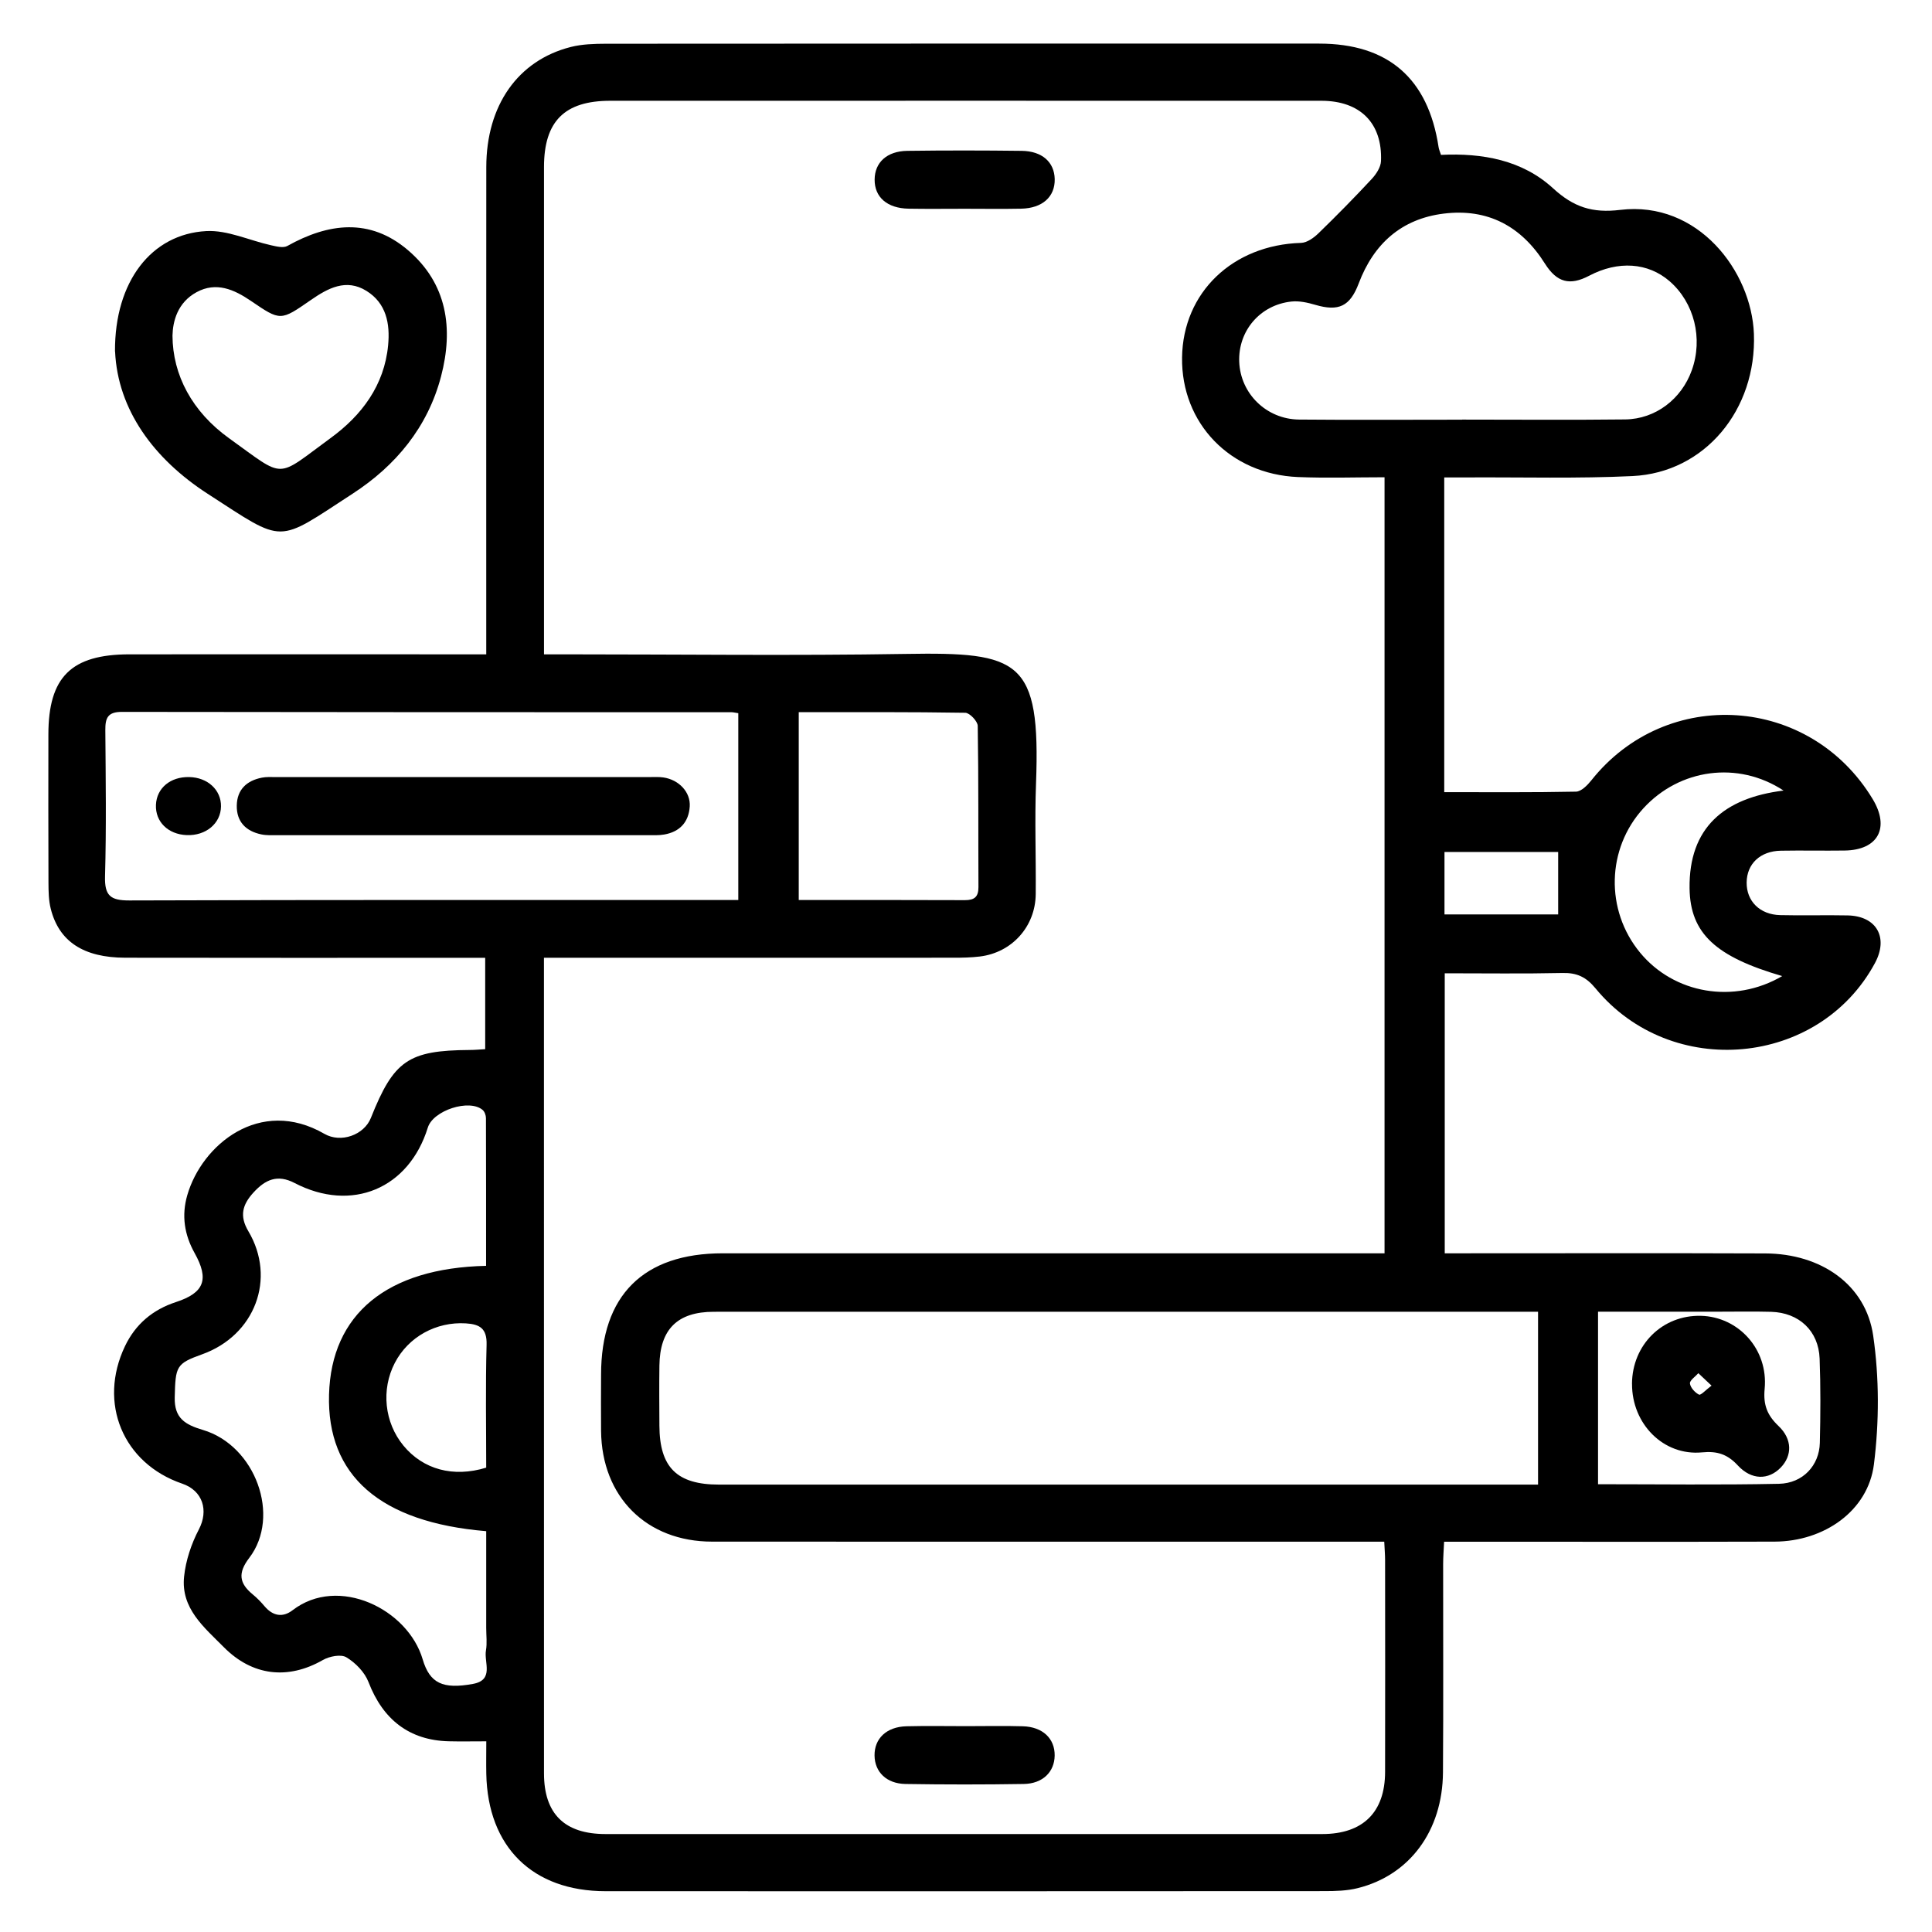
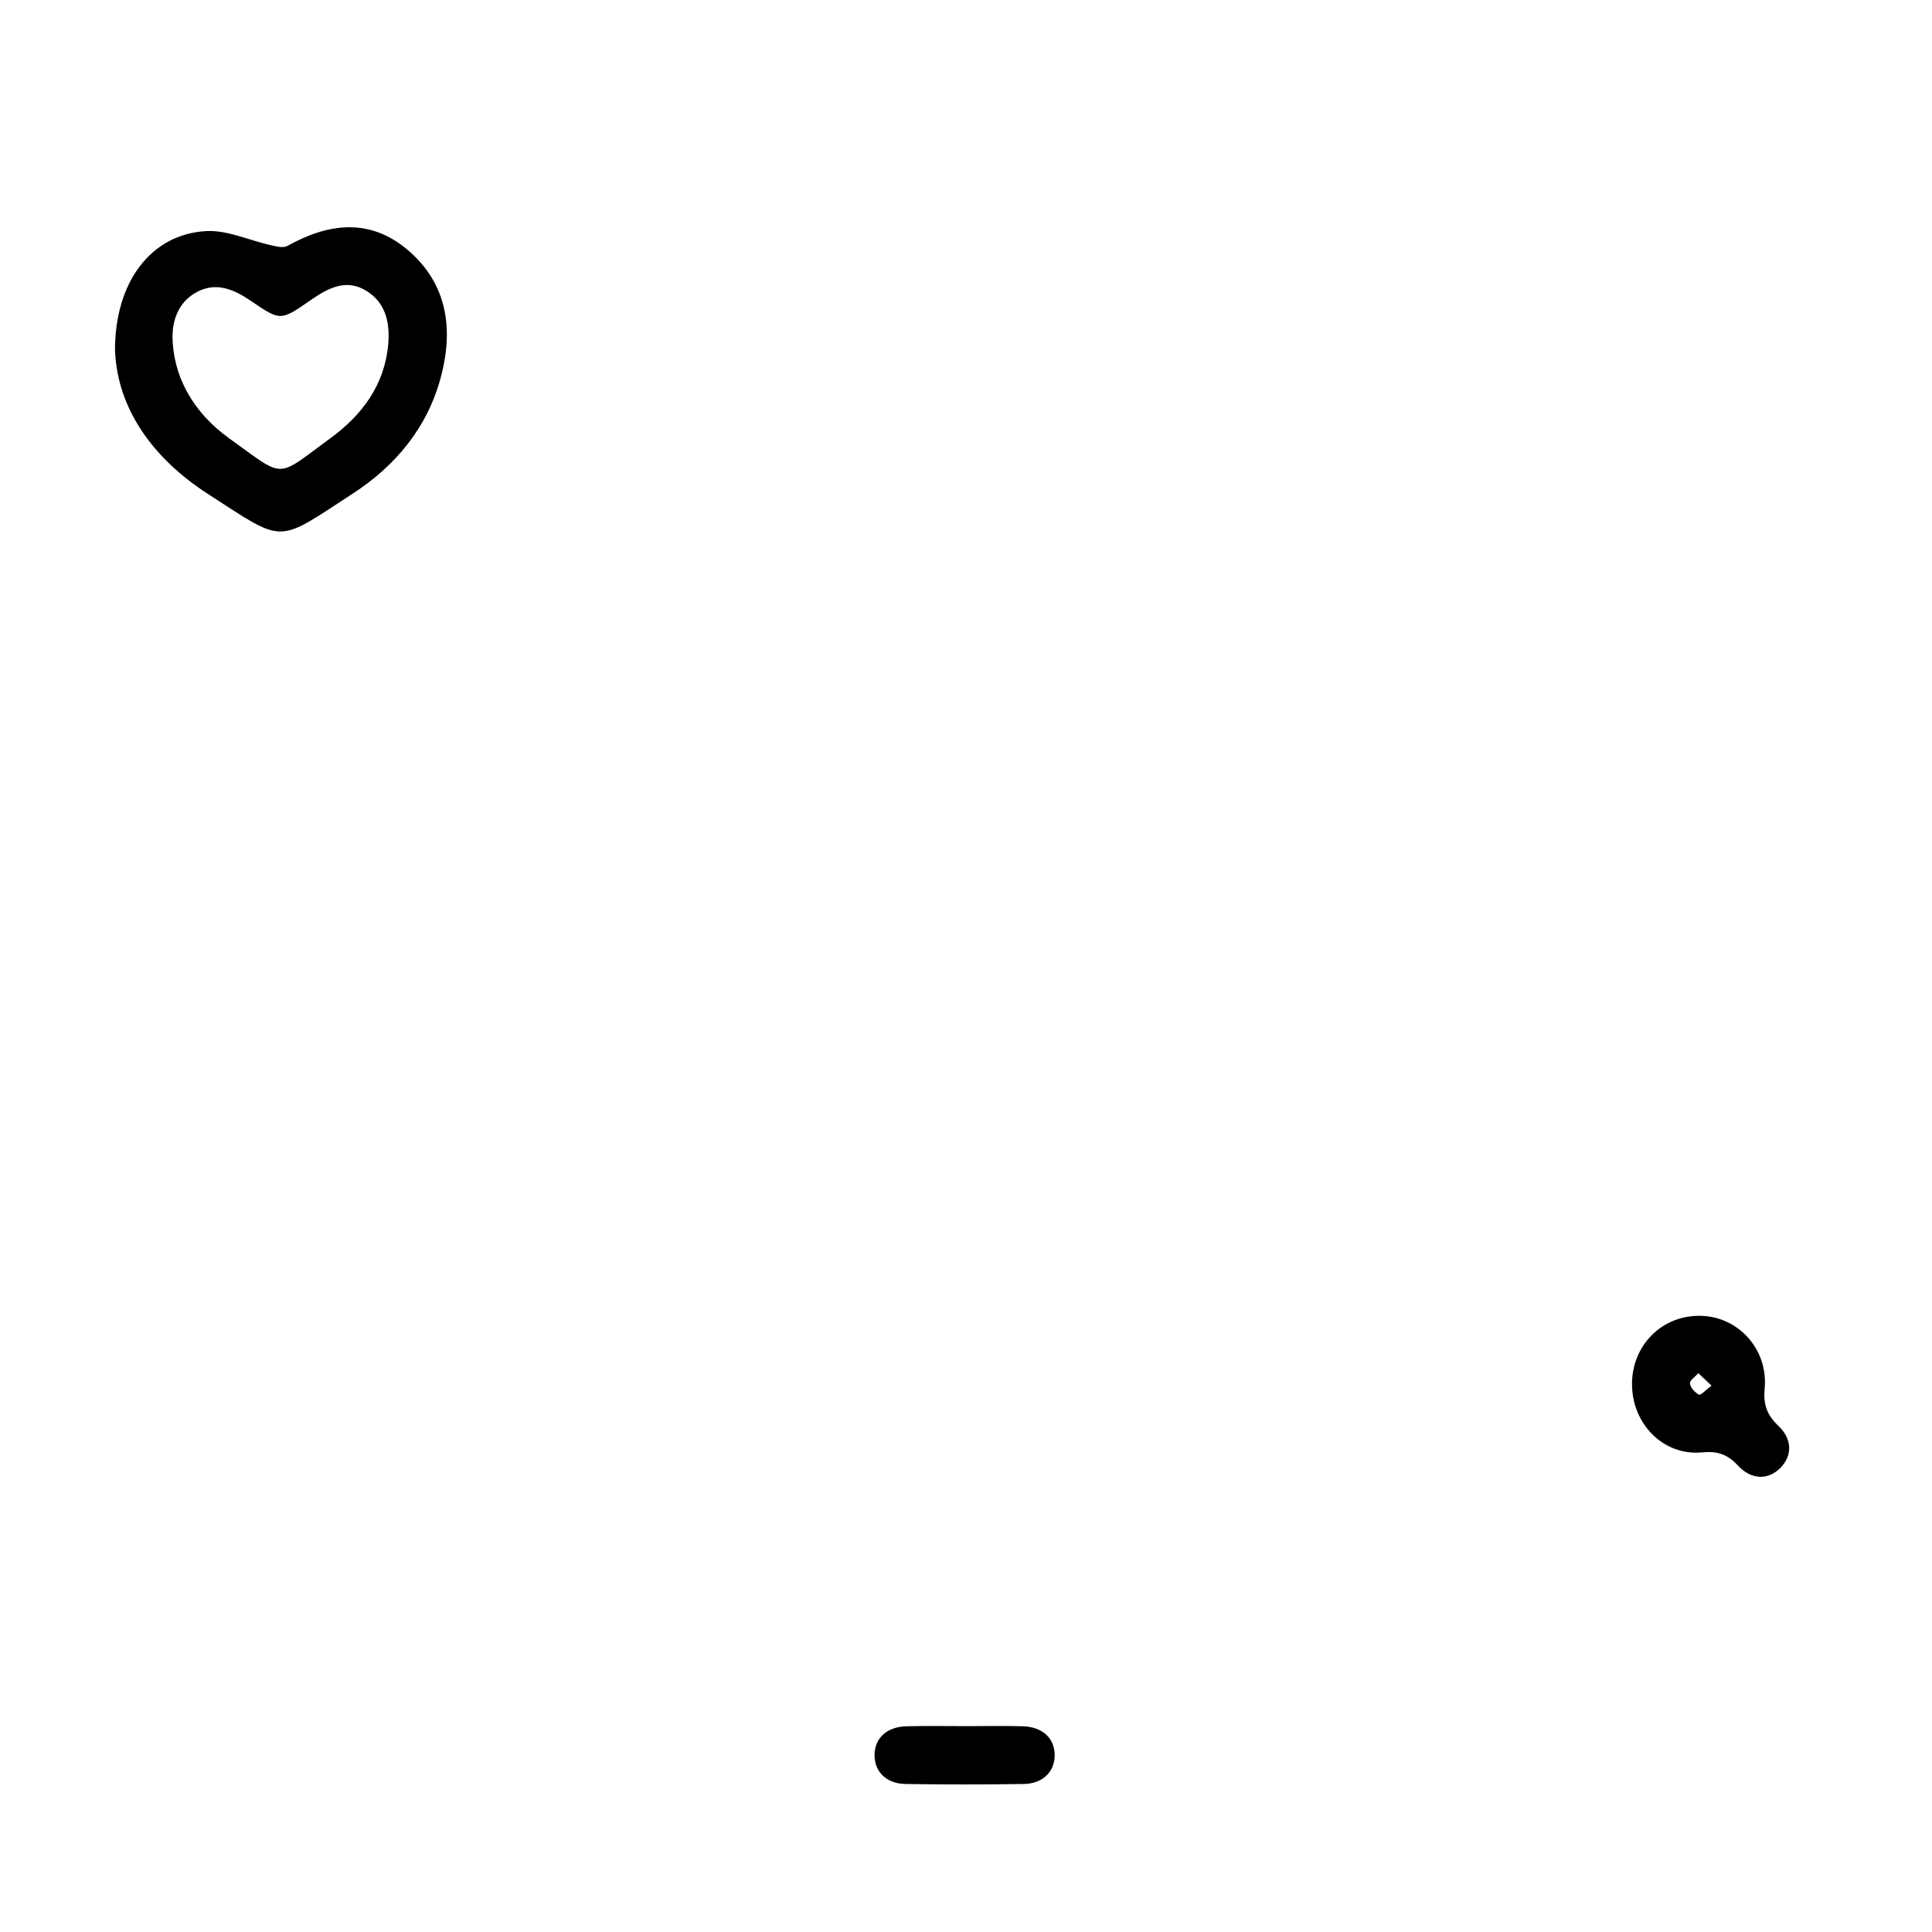
<svg xmlns="http://www.w3.org/2000/svg" id="Layer_1" viewBox="0 0 458 458">
-   <path d="M115.27,412.8c-3.33,0-6.12.06-8.9-.01-9.34-.24-15.59-5.14-19.01-14.03-.9-2.34-3.07-4.57-5.25-5.88-1.29-.78-4.03-.24-5.58.65-8.32,4.76-16.74,3.74-23.46-3.04-4.71-4.75-10.22-9.2-9.43-16.75.4-3.83,1.72-7.76,3.51-11.19,2.33-4.46.96-9.16-3.97-10.84-14.02-4.79-19.99-19.1-13.55-32.59,2.49-5.21,6.57-8.65,12.08-10.45,6.74-2.2,7.91-5.39,4.42-11.63-2.42-4.33-3.13-8.89-1.73-13.72,3.44-11.9,17.2-23.37,32.5-14.53,3.9,2.25,9.4.29,11.02-3.77,5.43-13.64,8.88-16.01,23.42-16.11,1.15,0,2.3-.11,3.68-.19v-21.66c-1.84,0-3.55,0-5.26,0-26.69,0-53.38.03-80.07-.02-9.9-.02-15.71-3.85-17.66-11.61-.5-1.98-.53-4.11-.54-6.17-.05-11.71-.03-23.42-.02-35.14.01-13.63,5.41-18.99,19.22-19,26.25-.02,52.49,0,78.74,0h5.84c0-2.2,0-3.92,0-5.65,0-36.62-.02-73.24.01-109.86.01-14.61,7.48-25.28,20.02-28.47,2.68-.68,5.57-.76,8.36-.77,56.35-.04,112.69-.04,169.04-.03,16.38,0,25.85,8.24,28.33,24.53.08.56.33,1.09.57,1.85,9.84-.48,19.28,1.23,26.58,7.93,4.84,4.44,9.29,5.91,15.89,5.11,18.47-2.24,31.15,14.56,31.71,29.37.68,17.94-11.58,32.91-28.79,33.73-13.02.62-26.09.25-39.13.32-1.74,0-3.47,0-5.49,0v74.61c10.55,0,20.9.09,31.24-.12,1.25-.03,2.72-1.53,3.65-2.7,17.83-22.41,51.8-20.16,66.67,4.45,4.13,6.83,1.29,12.1-6.64,12.21-5.04.07-10.08-.05-15.12.04-4.9.09-8.07,3.11-8.11,7.55-.04,4.41,3.13,7.61,7.96,7.72,5.33.13,10.68-.04,16.01.07,6.84.15,9.7,5.24,6.45,11.29-13.23,24.57-48.28,27.83-66.24,6.01-2.24-2.72-4.44-3.73-7.84-3.65-9.17.2-18.34.07-27.91.07v66.38c1.78,0,3.51,0,5.25,0,23.58,0,47.15-.06,70.73.03,13.19.05,23.83,7.35,25.59,19.5,1.45,10,1.43,20.48.17,30.51-1.39,11.02-11.8,18.27-23.54,18.31-24.32.07-48.64.02-72.95.02-1.62,0-3.24,0-5.4,0-.09,1.9-.23,3.61-.23,5.31-.02,16.46.08,32.91-.04,49.37-.1,13.84-7.88,24.37-20.2,27.44-2.55.64-5.28.71-7.93.71-56.79.04-113.58.04-170.37.02-17.32,0-27.95-10.49-28.29-27.82-.05-2.48,0-4.97,0-7.7ZM328.22,297.11V113.14c-6.93,0-13.73.23-20.5-.05-16.1-.66-27.72-12.76-27.5-28.35.21-15.41,12.01-26.68,28.2-27.16,1.41-.04,3.02-1.19,4.12-2.26,4.32-4.19,8.54-8.48,12.64-12.89,1.06-1.14,2.14-2.78,2.2-4.24.36-9.02-4.95-14.3-14.15-14.3-56.19-.02-112.37,0-168.56,0-10.84,0-15.7,4.85-15.71,15.7,0,36.91,0,73.82,0,110.72,0,1.44,0,2.88,0,4.81,2.21,0,3.96,0,5.71,0,26.68,0,53.38.34,80.05-.1,27.01-.45,31.98,1.37,30.88,30.7-.33,8.73.01,17.49-.07,26.23-.07,7.7-5.64,13.88-13.25,14.8-2.05.25-4.14.29-6.21.29-30.54.02-61.08.01-91.62.01-1.73,0-3.46,0-5.5,0,0,14.31,0,28.01,0,41.71,0,50.54-.01,101.09.01,151.63,0,9.61,4.89,14.39,14.59,14.39,56.63.01,113.26,0,169.89,0,9.65,0,14.89-5.15,14.91-14.72.04-16.75.01-33.5,0-50.25,0-1.3-.12-2.59-.2-4.34h-5.44c-51.29,0-102.59.02-153.88-.01-15.58,0-26.18-10.61-26.34-26.23-.05-4.45-.01-8.89,0-13.34,0-18.79,10.01-28.78,28.84-28.78,50.4,0,100.81,0,151.21,0h5.66ZM364.6,310.96h-5.46c-24.46,0-48.92,0-73.39,0-38.84,0-77.68-.01-116.53.01-8.64,0-12.8,4.17-12.9,12.78-.06,4.74-.03,9.49,0,14.23.04,9.88,4.15,13.96,14.13,13.96,63.16,0,126.31,0,189.47,0h4.69v-40.98ZM175.02,213.36v-44.29c-.75-.11-1.18-.23-1.6-.23-48.18-.01-96.37,0-144.55-.08-3.35,0-3.92,1.47-3.9,4.31.09,11.56.25,23.13-.07,34.68-.12,4.54,1.24,5.72,5.74,5.71,46.55-.16,93.1-.1,139.65-.1,1.47,0,2.93,0,4.72,0ZM115.23,300.08c0-11.66.01-23.34-.03-35.02,0-.66-.31-1.53-.79-1.94-3.16-2.68-11.73.11-12.99,4.18-4.49,14.5-18.05,20.19-31.59,13.14-4.08-2.12-6.94-.81-9.76,2.28-2.61,2.87-3.34,5.53-1.2,9.14,6.68,11.25,1.55,24.7-10.92,29.18-6.21,2.23-6.35,2.82-6.53,10.22-.12,4.94,2.45,6.46,6.68,7.72,12.47,3.7,18.54,20.45,10.99,30.33-2.73,3.57-2.4,6,.8,8.64,1.03.84,1.97,1.81,2.83,2.83,1.97,2.32,4.3,2.74,6.65.93,10.87-8.35,27.33-.25,30.83,11.65,1.68,5.71,4.8,7.12,11.9,5.83,5.11-.93,2.6-5.12,3.1-7.95.3-1.72.06-3.55.06-5.33v-22.93c-25.19-2.1-37.79-13.21-37.26-32.38.52-19.07,13.73-30.01,37.23-30.52ZM346.62,99.49v-.02c12.88,0,25.77.11,38.65-.04,7.21-.09,13.35-4.84,15.79-11.66,2.7-7.54.58-16.02-5.26-21.1-5.12-4.44-12.19-4.93-19.08-1.3-4.55,2.39-7.63,1.64-10.48-2.88-5.6-8.9-13.6-13.14-24-11.85-10.01,1.24-16.6,7.16-20.14,16.54-2.07,5.47-4.76,6.71-10.31,5.08-1.8-.53-3.79-.97-5.62-.78-7.45.78-12.68,6.95-12.4,14.29.29,7.53,6.43,13.61,14.19,13.69,12.88.12,25.77.03,38.65.03ZM189.35,168.83v44.53c13.36,0,26.38-.03,39.41.03,2.25,0,3.2-.79,3.19-3.1-.06-12.74.04-25.48-.17-38.21-.02-1.1-1.9-3.09-2.95-3.11-13.02-.21-26.05-.14-39.47-.14ZM378.83,351.85c14.51,0,28.71.2,42.89-.1,5.68-.12,9.56-4.36,9.69-9.7.16-6.66.2-13.33-.05-19.99-.25-6.57-4.88-10.89-11.5-11.08-4.14-.11-8.29-.03-12.44-.03-9.45,0-18.91,0-28.59,0v40.89ZM422.49,231.39c-15.68-4.56-21.81-10.06-21.96-20.78-.2-14.41,8.2-21.47,22.28-23.2-10.82-7.11-24.65-5.16-33.23,4.21-8.73,9.54-9.08,24.13-.81,34.18,8.06,9.8,22.29,12.29,33.72,5.59ZM115.26,347.92c0-9.62-.18-19.39.09-29.13.11-3.86-1.6-4.86-4.9-5.07-7.02-.44-13.64,3.17-16.86,9.38-3.28,6.32-2.46,14.13,2.05,19.6,4.65,5.64,11.79,7.63,19.62,5.22ZM369.38,201.97h-26.95v14.8h26.95v-14.8Z" />
  <path d="M27.26,83.32c-.1-16.61,8.66-27.85,21.64-28.54,5.03-.27,10.19,2.21,15.31,3.35,1.27.28,2.93.72,3.9.18,9.76-5.46,19.56-6.68,28.54.94,9.37,7.95,10.89,18.62,7.9,30-3.16,12.03-10.75,21.16-20.92,27.76-18.32,11.9-15.86,12.03-34.38.06-12.83-8.29-21.34-19.95-21.97-33.74ZM40.89,79.56c.04,9.36,4.67,18.06,13.45,24.36,13.53,9.7,10.81,9.59,24.07-.1,7.34-5.36,12.71-12.48,13.6-22,.48-5.07-.42-9.94-5.15-12.87-4.82-2.99-9.15-.61-13.14,2.15-7.23,5.01-7.18,5.04-14.27.21-3.94-2.68-8.19-4.58-12.84-2.05-4.55,2.47-5.64,6.93-5.72,10.31Z" />
-   <path d="M228.73,49.49c-4.45,0-8.9.06-13.34-.02-5.08-.09-8.09-2.73-8.05-6.92.03-4.03,2.9-6.72,7.73-6.79,9.04-.12,18.09-.11,27.13,0,4.86.06,7.74,2.68,7.83,6.69.09,4.2-2.92,6.92-7.96,7.02-4.45.09-8.9.02-13.34.02Z" />
  <path d="M229.12,409.2c4.45,0,8.9-.1,13.34.03,4.72.13,7.62,2.91,7.56,6.96-.06,3.87-2.83,6.65-7.34,6.72-9.34.15-18.68.15-28.02,0-4.51-.07-7.28-2.85-7.34-6.72-.06-4.05,2.84-6.84,7.56-6.96,4.74-.12,9.49-.03,14.23-.03Z" />
-   <path d="M109.45,197.99c-14.53,0-29.05,0-43.58,0-1.33,0-2.7.08-3.98-.2-3.62-.77-5.82-3.01-5.76-6.81.06-3.8,2.35-5.93,5.97-6.63,1.01-.2,2.07-.14,3.1-.14,29.65,0,59.29,0,88.94,0,1.04,0,2.09-.06,3.11.09,3.71.54,6.49,3.5,6.26,6.9-.25,3.71-2.37,5.99-6.05,6.63-1.3.23-2.66.16-3.99.16-14.67,0-29.35,0-44.02,0Z" />
-   <path d="M44.84,184.21c4.38.08,7.6,3.05,7.55,6.95-.05,4.05-3.58,7-8.15,6.81-4.41-.18-7.45-3.18-7.27-7.18.17-3.96,3.41-6.67,7.87-6.58Z" />
  <path d="M386.88,328.08c.04-9.3,7.23-16.39,16.36-16.15,8.89.23,15.97,7.94,15.09,17.29-.37,3.88.64,6.31,3.31,8.85,3.27,3.12,3.24,7.01.48,9.85-2.88,2.96-6.9,2.99-10.15-.52-2.45-2.64-4.83-3.45-8.48-3.1-9.14.88-16.64-6.75-16.6-16.23ZM405.73,328.47c-1.38-1.3-2.25-2.12-3.12-2.94-.72.82-2.08,1.72-1.99,2.44.12.99,1.19,2.16,2.15,2.64.42.21,1.6-1.11,2.96-2.13Z" />
</svg>